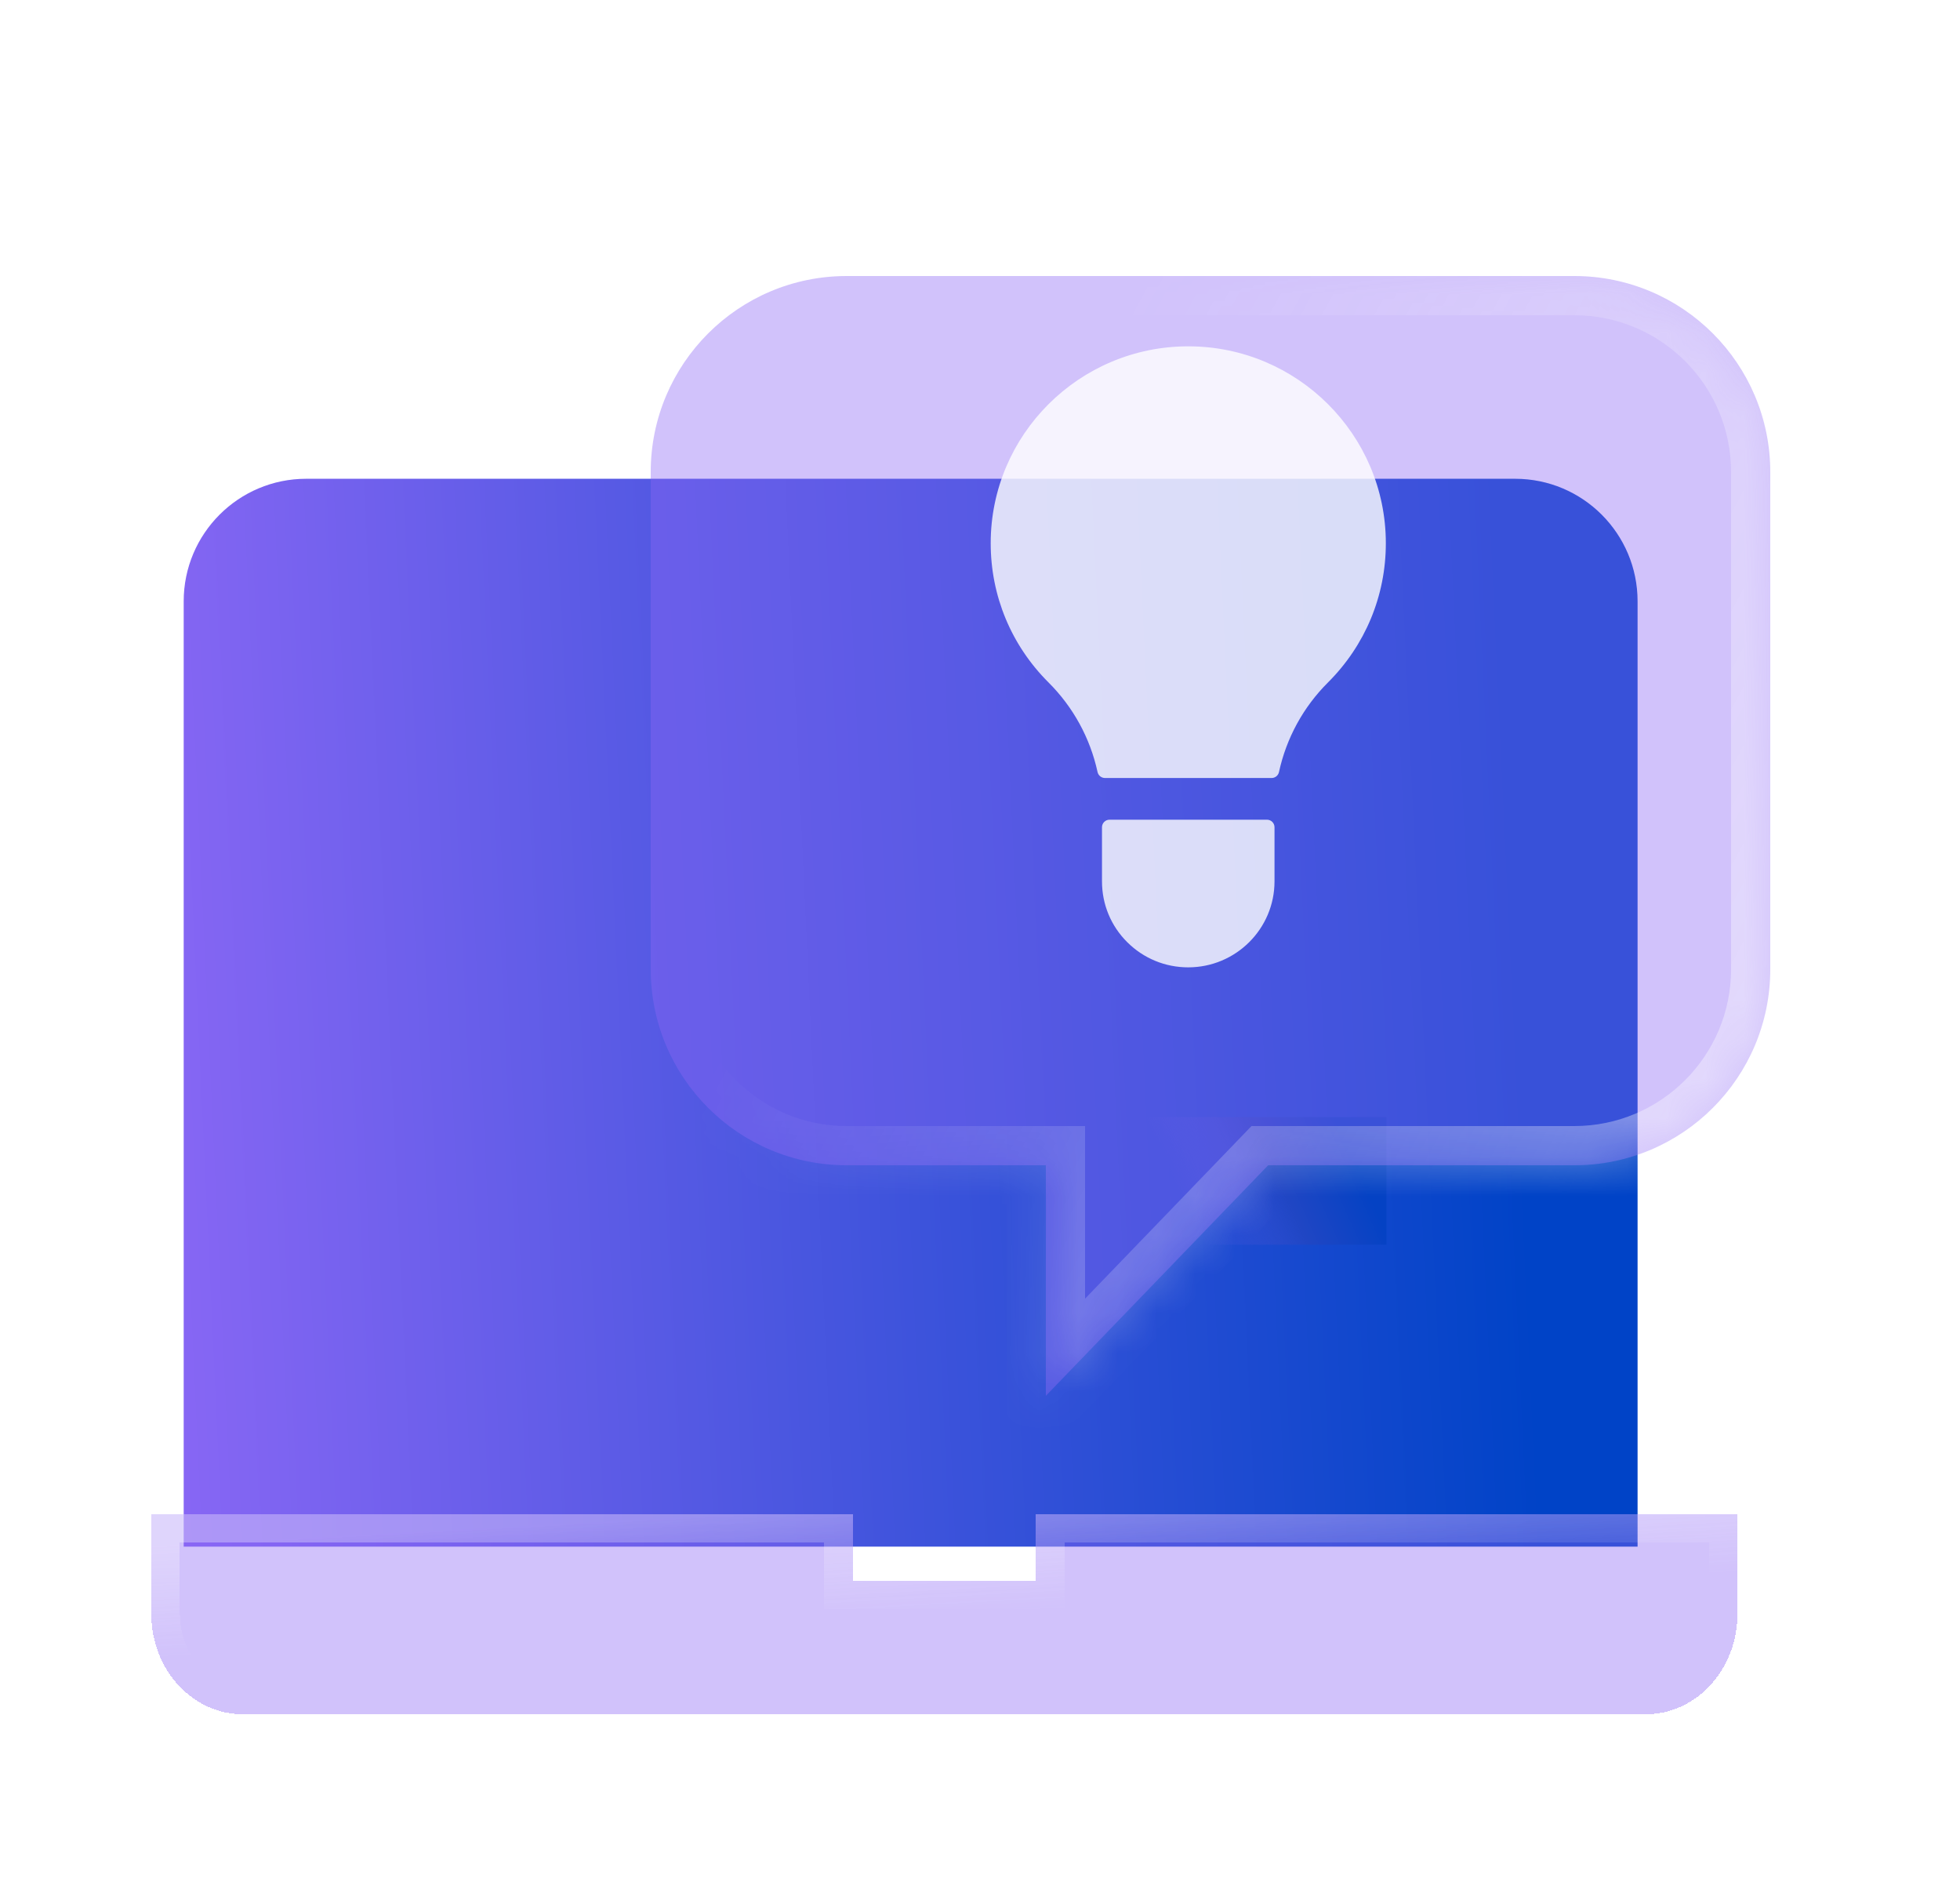
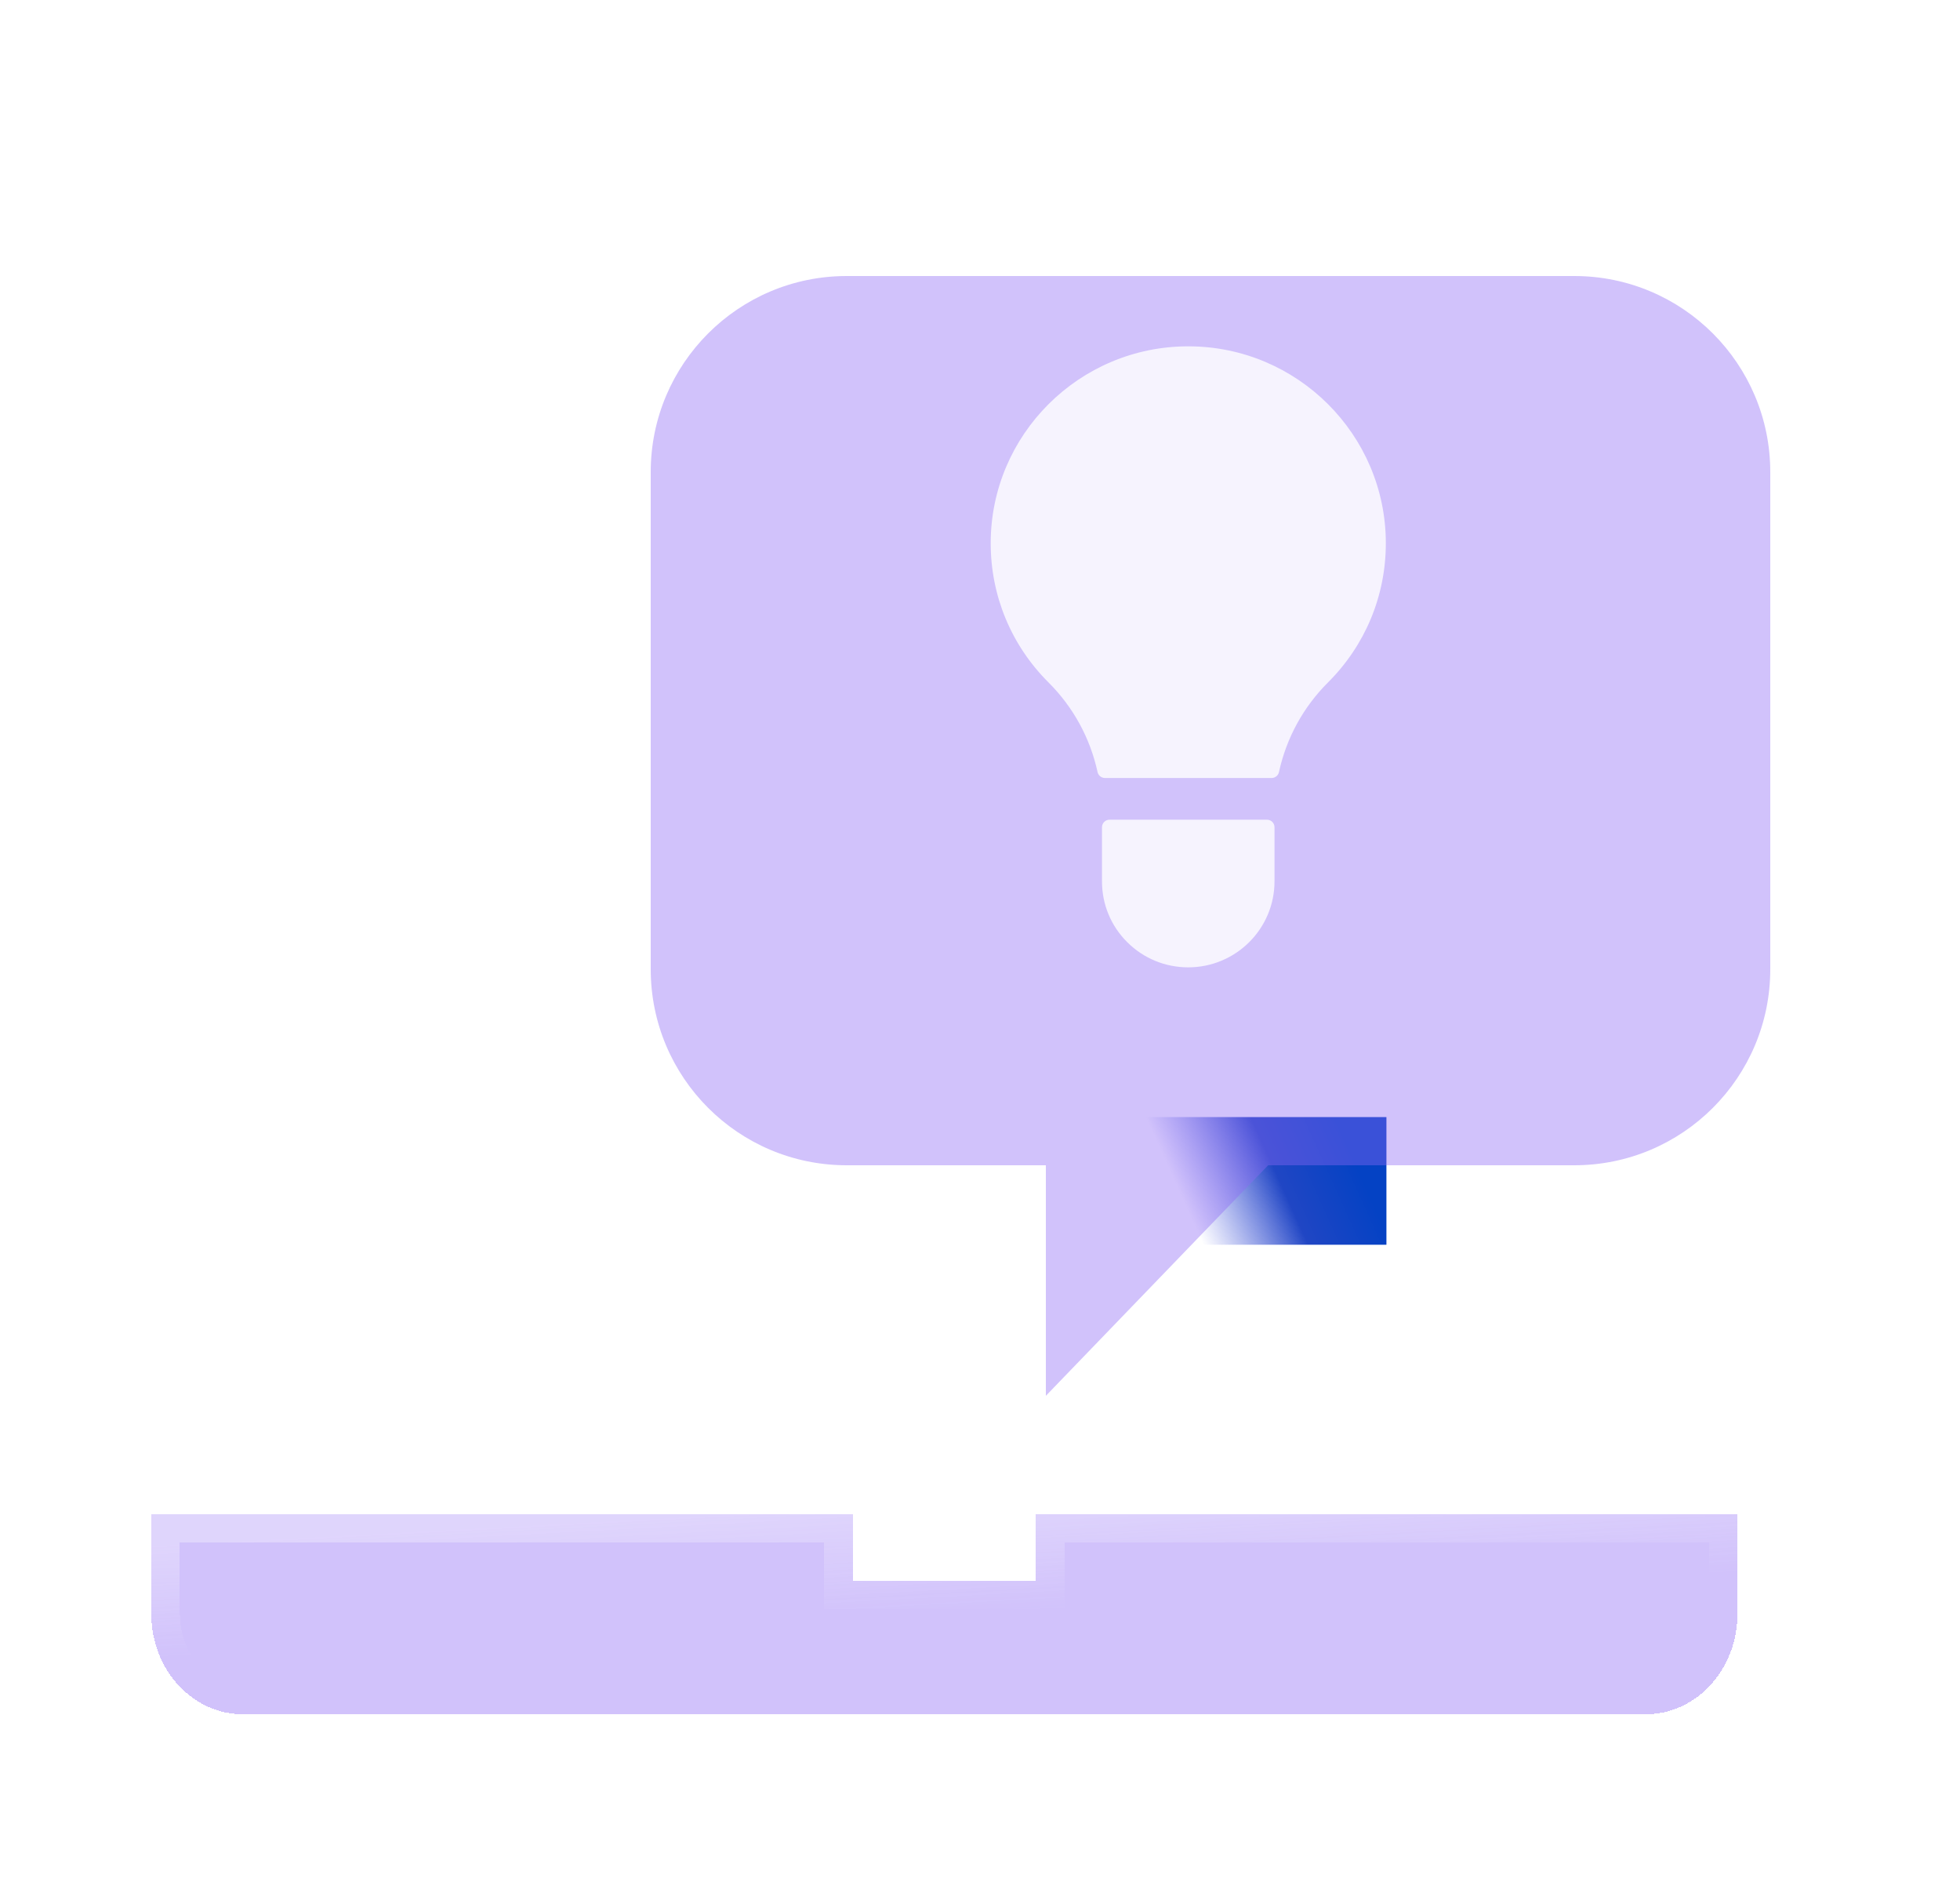
<svg xmlns="http://www.w3.org/2000/svg" width="50" height="48" viewBox="0 0 50 48" fill="none">
-   <path d="M4.686 15.336C4.686 13.61 6.086 12.211 7.811 12.211H38.65C40.376 12.211 41.775 13.61 41.775 15.336V39.447H4.686V15.336Z" fill="url(#paint0_linear_2806_5561)" />
  <g filter="url(#filter0_bd_2806_5561)">
    <path d="M20.896 36.893H3V39.447C3 40.857 4.046 42 5.334 42H41.126C42.415 42 43.461 40.857 43.461 39.447V36.893H25.565V38.596H20.896V36.893Z" fill="#8D68F6" fill-opacity="0.4" shape-rendering="crispEdges" />
    <path d="M25.565 38.96H25.929V38.596V37.258H43.096V39.447C43.096 40.687 42.184 41.636 41.126 41.636H5.334C4.277 41.636 3.365 40.687 3.365 39.447V37.258H20.532V38.596V38.96H20.896H25.565Z" stroke="url(#paint1_linear_2806_5561)" stroke-opacity="0.5" stroke-width="0.729" shape-rendering="crispEdges" />
  </g>
  <path d="M28.894 28.491H35.368V31.747H28.894V28.491Z" fill="url(#paint2_linear_2806_5561)" />
  <g filter="url(#filter1_bd_2806_5561)">
    <mask id="path-5-inside-1_2806_5561" fill="white">
      <path fill-rule="evenodd" clip-rule="evenodd" d="M39.16 5.04C41.921 5.04 44.16 7.279 44.16 10.04V22.72C44.16 25.482 41.921 27.72 39.16 27.72H31.351L25.68 33.6V27.72H20.6C17.838 27.72 15.6 25.482 15.6 22.72V10.04C15.6 7.279 17.838 5.04 20.6 5.04H39.16Z" />
    </mask>
    <path fill-rule="evenodd" clip-rule="evenodd" d="M39.16 5.04C41.921 5.04 44.16 7.279 44.16 10.04V22.72C44.16 25.482 41.921 27.72 39.16 27.72H31.351L25.68 33.6V27.72H20.6C17.838 27.72 15.6 25.482 15.6 22.72V10.04C15.6 7.279 17.838 5.04 20.6 5.04H39.16Z" fill="#8D68F6" fill-opacity="0.4" />
-     <path d="M31.351 27.72L30.631 27.026L30.926 26.72H31.351V27.72ZM25.68 33.6L26.4 34.294L24.68 36.078V33.6H25.68ZM25.68 27.72V26.72H26.68V27.72H25.68ZM43.16 10.04C43.16 7.831 41.369 6.04 39.16 6.04V4.04C42.474 4.04 45.16 6.726 45.16 10.04H43.16ZM43.16 22.72V10.04H45.16V22.72H43.16ZM39.16 26.72C41.369 26.72 43.16 24.929 43.16 22.72H45.16C45.16 26.034 42.474 28.72 39.16 28.72V26.72ZM31.351 26.72H39.16V28.72H31.351V26.72ZM24.96 32.906L30.631 27.026L32.071 28.414L26.4 34.294L24.96 32.906ZM26.68 27.72V33.6H24.68V27.72H26.68ZM20.6 26.72H25.68V28.72H20.6V26.72ZM16.6 22.72C16.6 24.929 18.391 26.72 20.6 26.72V28.72C17.286 28.72 14.6 26.034 14.6 22.72H16.6ZM16.6 10.04V22.72H14.6V10.04H16.6ZM20.6 6.04C18.391 6.04 16.6 7.831 16.6 10.04H14.6C14.6 6.726 17.286 4.04 20.6 4.04V6.04ZM39.16 6.04H20.6V4.04H39.16V6.04Z" fill="url(#paint3_linear_2806_5561)" fill-opacity="0.7" mask="url(#path-5-inside-1_2806_5561)" />
  </g>
  <g filter="url(#filter2_bdii_2806_5561)">
    <path d="M29.88 8.4H29.879C27.101 8.4 24.84 10.653 24.84 13.422C24.84 14.764 25.364 16.025 26.316 16.974C26.945 17.601 27.377 18.391 27.566 19.258C27.586 19.347 27.665 19.41 27.756 19.41H32.005C32.096 19.41 32.175 19.347 32.194 19.258C32.383 18.39 32.815 17.6 33.443 16.974C34.395 16.025 34.92 14.764 34.92 13.422C34.92 10.653 32.659 8.4 29.88 8.4Z" fill="white" fill-opacity="0.8" />
    <path d="M31.887 20.473H27.873C27.765 20.473 27.679 20.559 27.679 20.666V22.046C27.679 22.632 27.907 23.183 28.323 23.597C28.739 24.011 29.291 24.239 29.879 24.239C31.093 24.239 32.08 23.256 32.08 22.046V20.675C32.08 20.672 32.08 20.669 32.08 20.666C32.08 20.559 31.994 20.473 31.886 20.473L31.887 20.473Z" fill="white" fill-opacity="0.8" />
  </g>
  <defs>
    <filter id="filter0_bd_2806_5561" x="-3.204" y="30.689" width="52.869" height="17.515" filterUnits="userSpaceOnUse" color-interpolation-filters="sRGB">
      <feFlood flood-opacity="0" result="BackgroundImageFix" />
      <feGaussianBlur in="BackgroundImageFix" stdDeviation="3.102" />
      <feComposite in2="SourceAlpha" operator="in" result="effect1_backgroundBlur_2806_5561" />
      <feColorMatrix in="SourceAlpha" type="matrix" values="0 0 0 0 0 0 0 0 0 0 0 0 0 0 0 0 0 0 127 0" result="hardAlpha" />
      <feOffset dx="0.86" dy="1.721" />
      <feGaussianBlur stdDeviation="1.773" />
      <feComposite in2="hardAlpha" operator="out" />
      <feColorMatrix type="matrix" values="0 0 0 0 0.086 0 0 0 0 0.071 0 0 0 0 0.298 0 0 0 0.5 0" />
      <feBlend mode="normal" in2="effect1_backgroundBlur_2806_5561" result="effect2_dropShadow_2806_5561" />
      <feBlend mode="normal" in="SourceGraphic" in2="effect2_dropShadow_2806_5561" result="shape" />
    </filter>
    <filter id="filter1_bd_2806_5561" x="7.6" y="-2.96" width="44.56" height="44.56" filterUnits="userSpaceOnUse" color-interpolation-filters="sRGB">
      <feFlood flood-opacity="0" result="BackgroundImageFix" />
      <feGaussianBlur in="BackgroundImageFix" stdDeviation="4" />
      <feComposite in2="SourceAlpha" operator="in" result="effect1_backgroundBlur_2806_5561" />
      <feColorMatrix in="SourceAlpha" type="matrix" values="0 0 0 0 0 0 0 0 0 0 0 0 0 0 0 0 0 0 127 0" result="hardAlpha" />
      <feOffset dx="1" dy="2" />
      <feGaussianBlur stdDeviation="2" />
      <feComposite in2="hardAlpha" operator="out" />
      <feColorMatrix type="matrix" values="0 0 0 0 0.086 0 0 0 0 0.071 0 0 0 0 0.298 0 0 0 0.4 0" />
      <feBlend mode="normal" in2="effect1_backgroundBlur_2806_5561" result="effect2_dropShadow_2806_5561" />
      <feBlend mode="normal" in="SourceGraphic" in2="effect2_dropShadow_2806_5561" result="shape" />
    </filter>
    <filter id="filter2_bdii_2806_5561" x="14.466" y="-1.974" width="30.828" height="36.588" filterUnits="userSpaceOnUse" color-interpolation-filters="sRGB">
      <feFlood flood-opacity="0" result="BackgroundImageFix" />
      <feGaussianBlur in="BackgroundImageFix" stdDeviation="5.187" />
      <feComposite in2="SourceAlpha" operator="in" result="effect1_backgroundBlur_2806_5561" />
      <feColorMatrix in="SourceAlpha" type="matrix" values="0 0 0 0 0 0 0 0 0 0 0 0 0 0 0 0 0 0 127 0" result="hardAlpha" />
      <feOffset />
      <feGaussianBlur stdDeviation="2.427" />
      <feComposite in2="hardAlpha" operator="out" />
      <feColorMatrix type="matrix" values="0 0 0 0 0.086 0 0 0 0 0.071 0 0 0 0 0.298 0 0 0 0.3 0" />
      <feBlend mode="normal" in2="effect1_backgroundBlur_2806_5561" result="effect2_dropShadow_2806_5561" />
      <feBlend mode="normal" in="SourceGraphic" in2="effect2_dropShadow_2806_5561" result="shape" />
      <feColorMatrix in="SourceAlpha" type="matrix" values="0 0 0 0 0 0 0 0 0 0 0 0 0 0 0 0 0 0 127 0" result="hardAlpha" />
      <feOffset dx="0.433" dy="0.433" />
      <feGaussianBlur stdDeviation="0.433" />
      <feComposite in2="hardAlpha" operator="arithmetic" k2="-1" k3="1" />
      <feColorMatrix type="matrix" values="0 0 0 0 1 0 0 0 0 1 0 0 0 0 1 0 0 0 1 0" />
      <feBlend mode="normal" in2="shape" result="effect3_innerShadow_2806_5561" />
      <feColorMatrix in="SourceAlpha" type="matrix" values="0 0 0 0 0 0 0 0 0 0 0 0 0 0 0 0 0 0 127 0" result="hardAlpha" />
      <feOffset />
      <feGaussianBlur stdDeviation="0.433" />
      <feComposite in2="hardAlpha" operator="arithmetic" k2="-1" k3="1" />
      <feColorMatrix type="matrix" values="0 0 0 0 1 0 0 0 0 1 0 0 0 0 1 0 0 0 0.25 0" />
      <feBlend mode="normal" in2="effect3_innerShadow_2806_5561" result="effect4_innerShadow_2806_5561" />
    </filter>
    <linearGradient id="paint0_linear_2806_5561" x1="2.16" y1="16.38" x2="38.208" y2="14.698" gradientUnits="userSpaceOnUse">
      <stop stop-color="#8D68F6" />
      <stop offset="1" stop-color="#0043C7" />
    </linearGradient>
    <linearGradient id="paint1_linear_2806_5561" x1="11.159" y1="37.244" x2="11.315" y2="40.137" gradientUnits="userSpaceOnUse">
      <stop stop-color="white" stop-opacity="0.63" />
      <stop offset="1" stop-color="white" stop-opacity="0" />
    </linearGradient>
    <linearGradient id="paint2_linear_2806_5561" x1="34.779" y1="30.119" x2="30.776" y2="31.922" gradientUnits="userSpaceOnUse">
      <stop stop-color="#0442C4" />
      <stop offset="0.443" stop-color="#2046C4" />
      <stop offset="1" stop-color="#4957E0" stop-opacity="0" />
    </linearGradient>
    <linearGradient id="paint3_linear_2806_5561" x1="56.34" y1="41.58" x2="14.947" y2="19.334" gradientUnits="userSpaceOnUse">
      <stop stop-color="white" />
      <stop offset="0.899" stop-color="white" stop-opacity="0" />
    </linearGradient>
  </defs>
</svg>